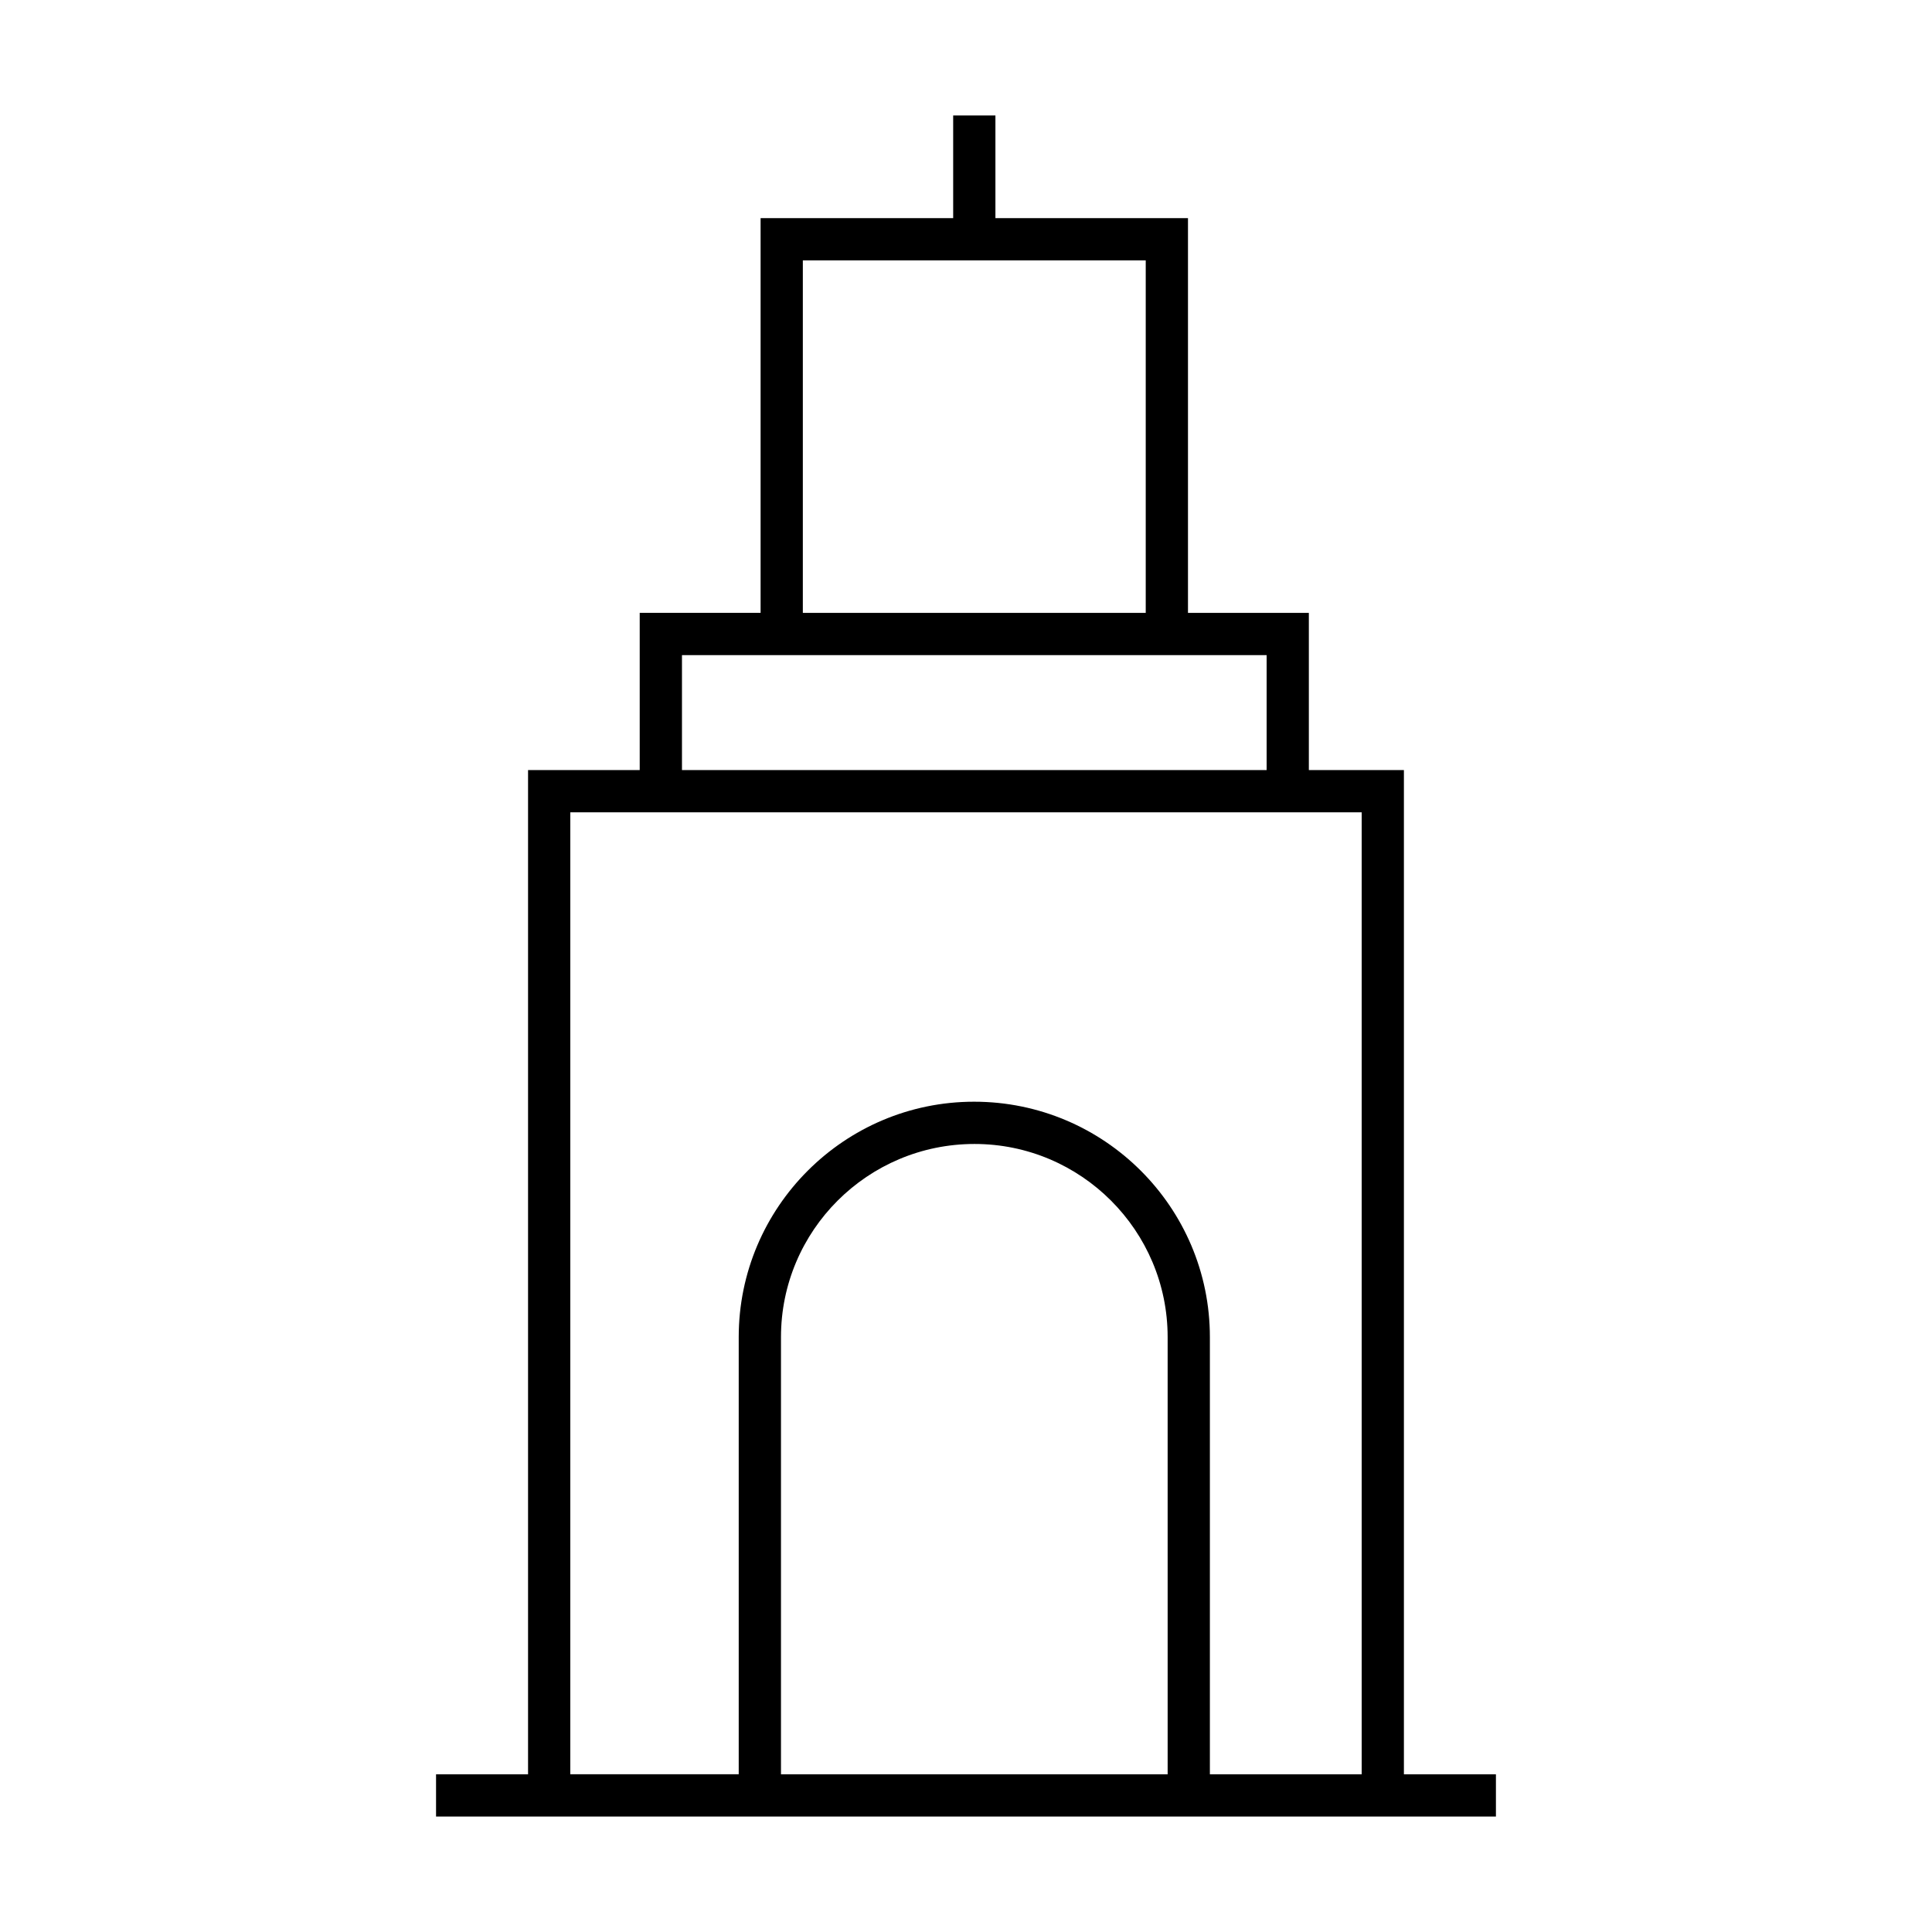
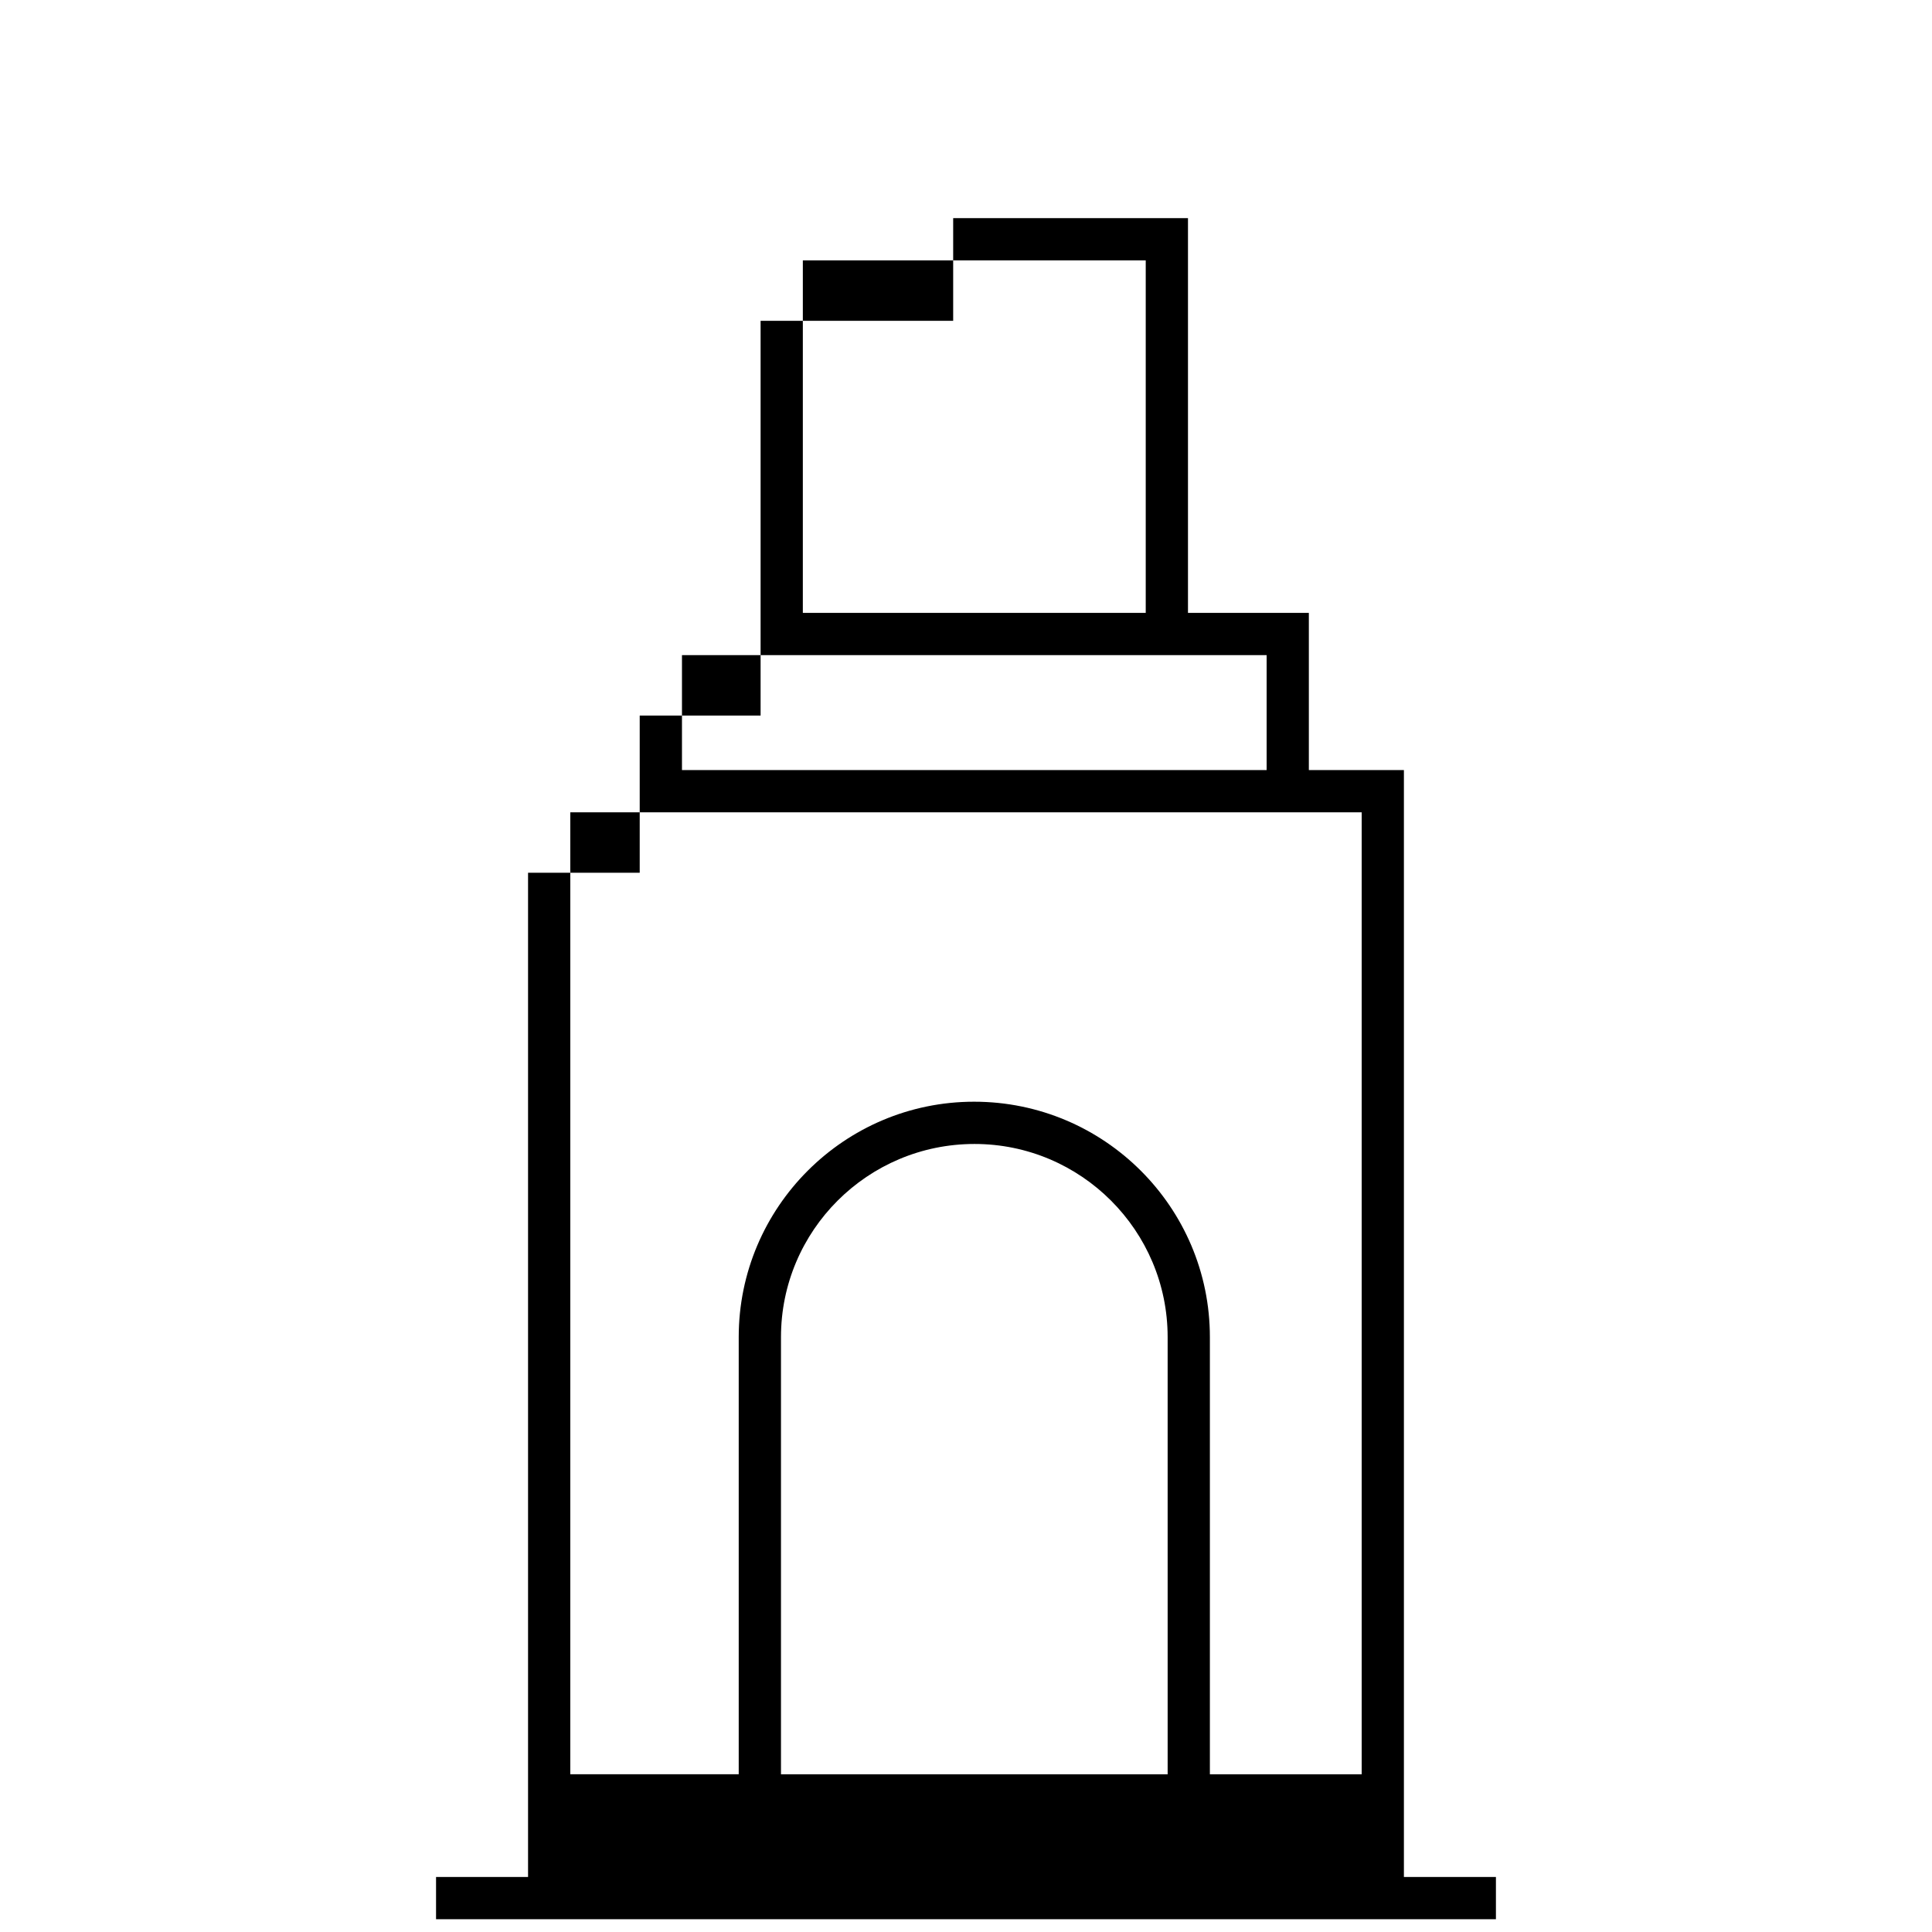
<svg xmlns="http://www.w3.org/2000/svg" fill="#000000" width="800px" height="800px" version="1.1" viewBox="144 144 512 512">
-   <path d="m516.05 614.21v-266.13h-25.191v-41.66h-32.031v-104.61h-51.031v-27.219h-11.195v27.211h-51.035v104.61h-32.035v41.66h-29.59v266.13h-24.383v11.195h280.88v-11.195h-24.387zm-159.29-401.2h90.871v93.41h-90.871zm-32.031 104.6h154.94v30.465h-154.94zm-29.59 41.664h209.72v254.93h-40.227v-115.86c0-34.398-27.977-62.379-62.484-62.379-34.395 0-62.379 27.977-62.379 62.379v115.85h-44.637l0.004-254.93zm158.3 254.93h-102.47v-115.86c0-28.219 22.961-51.18 51.289-51.18 28.219 0 51.18 22.961 51.18 51.18z" />
+   <path d="m516.05 614.21v-266.13h-25.191v-41.66h-32.031v-104.61h-51.031h-11.195v27.211h-51.035v104.61h-32.035v41.66h-29.59v266.13h-24.383v11.195h280.88v-11.195h-24.387zm-159.29-401.2h90.871v93.41h-90.871zm-32.031 104.6h154.94v30.465h-154.94zm-29.59 41.664h209.72v254.93h-40.227v-115.86c0-34.398-27.977-62.379-62.484-62.379-34.395 0-62.379 27.977-62.379 62.379v115.85h-44.637l0.004-254.93zm158.3 254.93h-102.47v-115.86c0-28.219 22.961-51.18 51.289-51.18 28.219 0 51.18 22.961 51.18 51.18z" />
</svg>